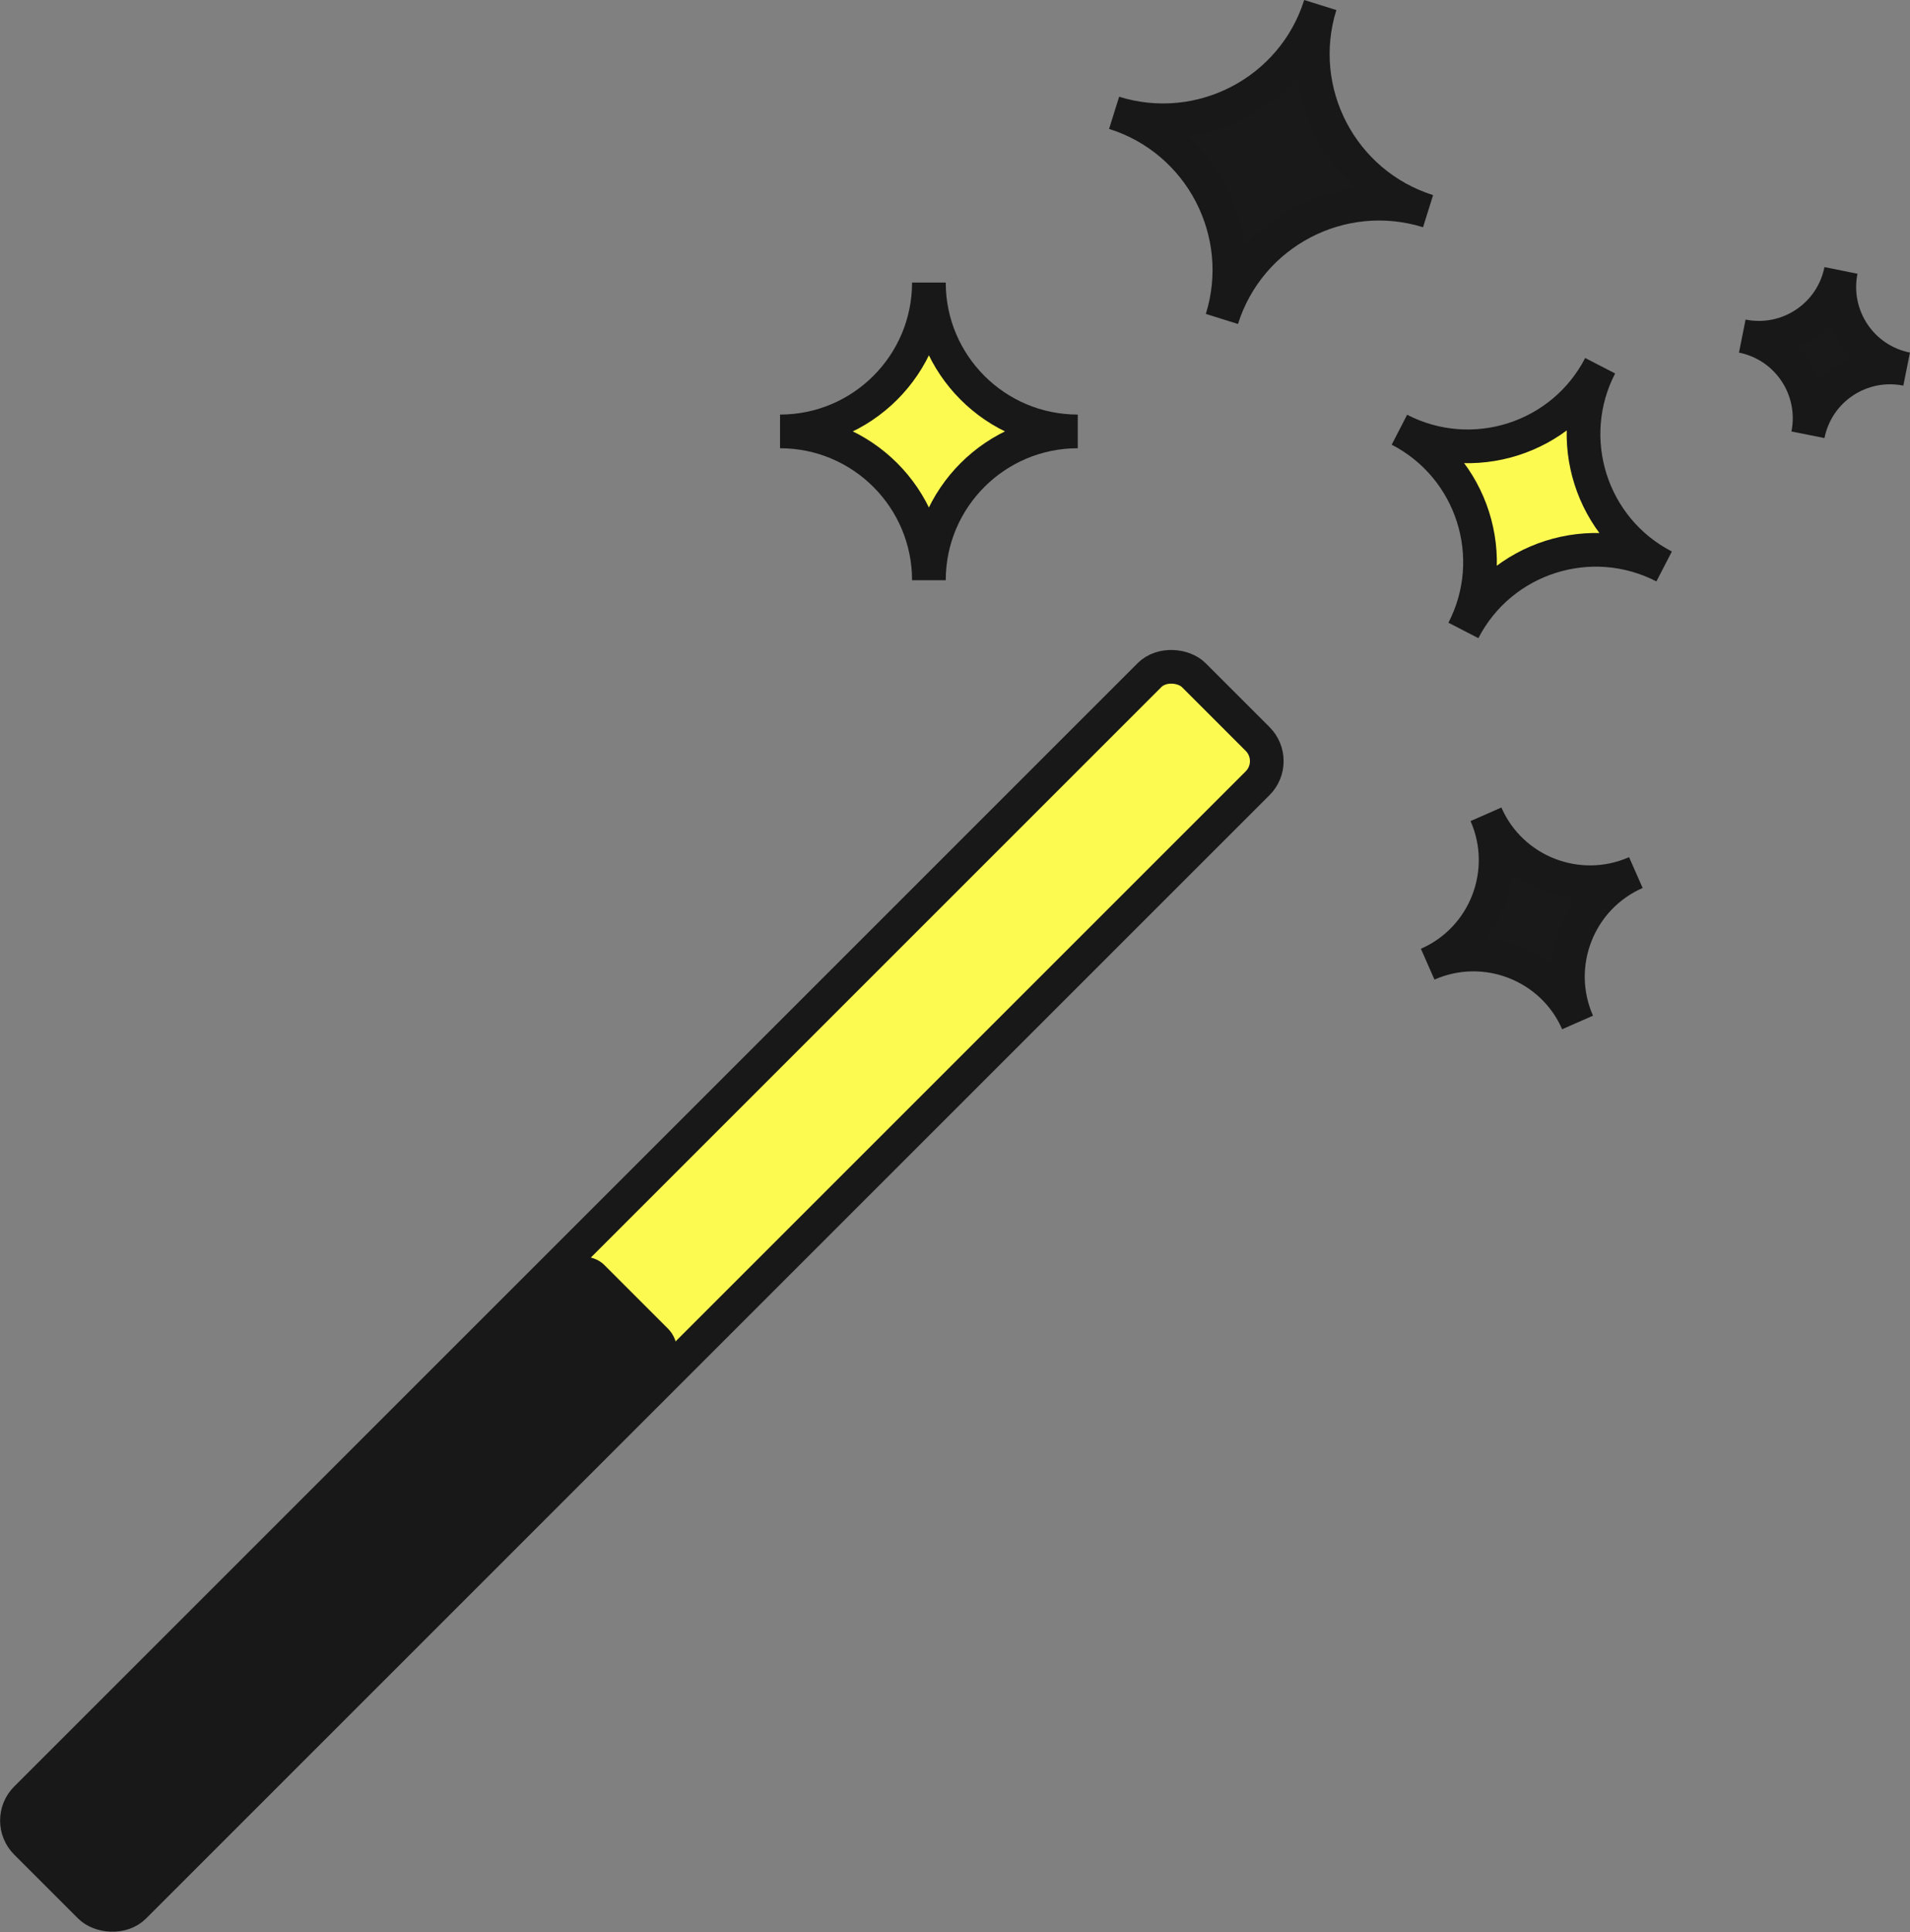
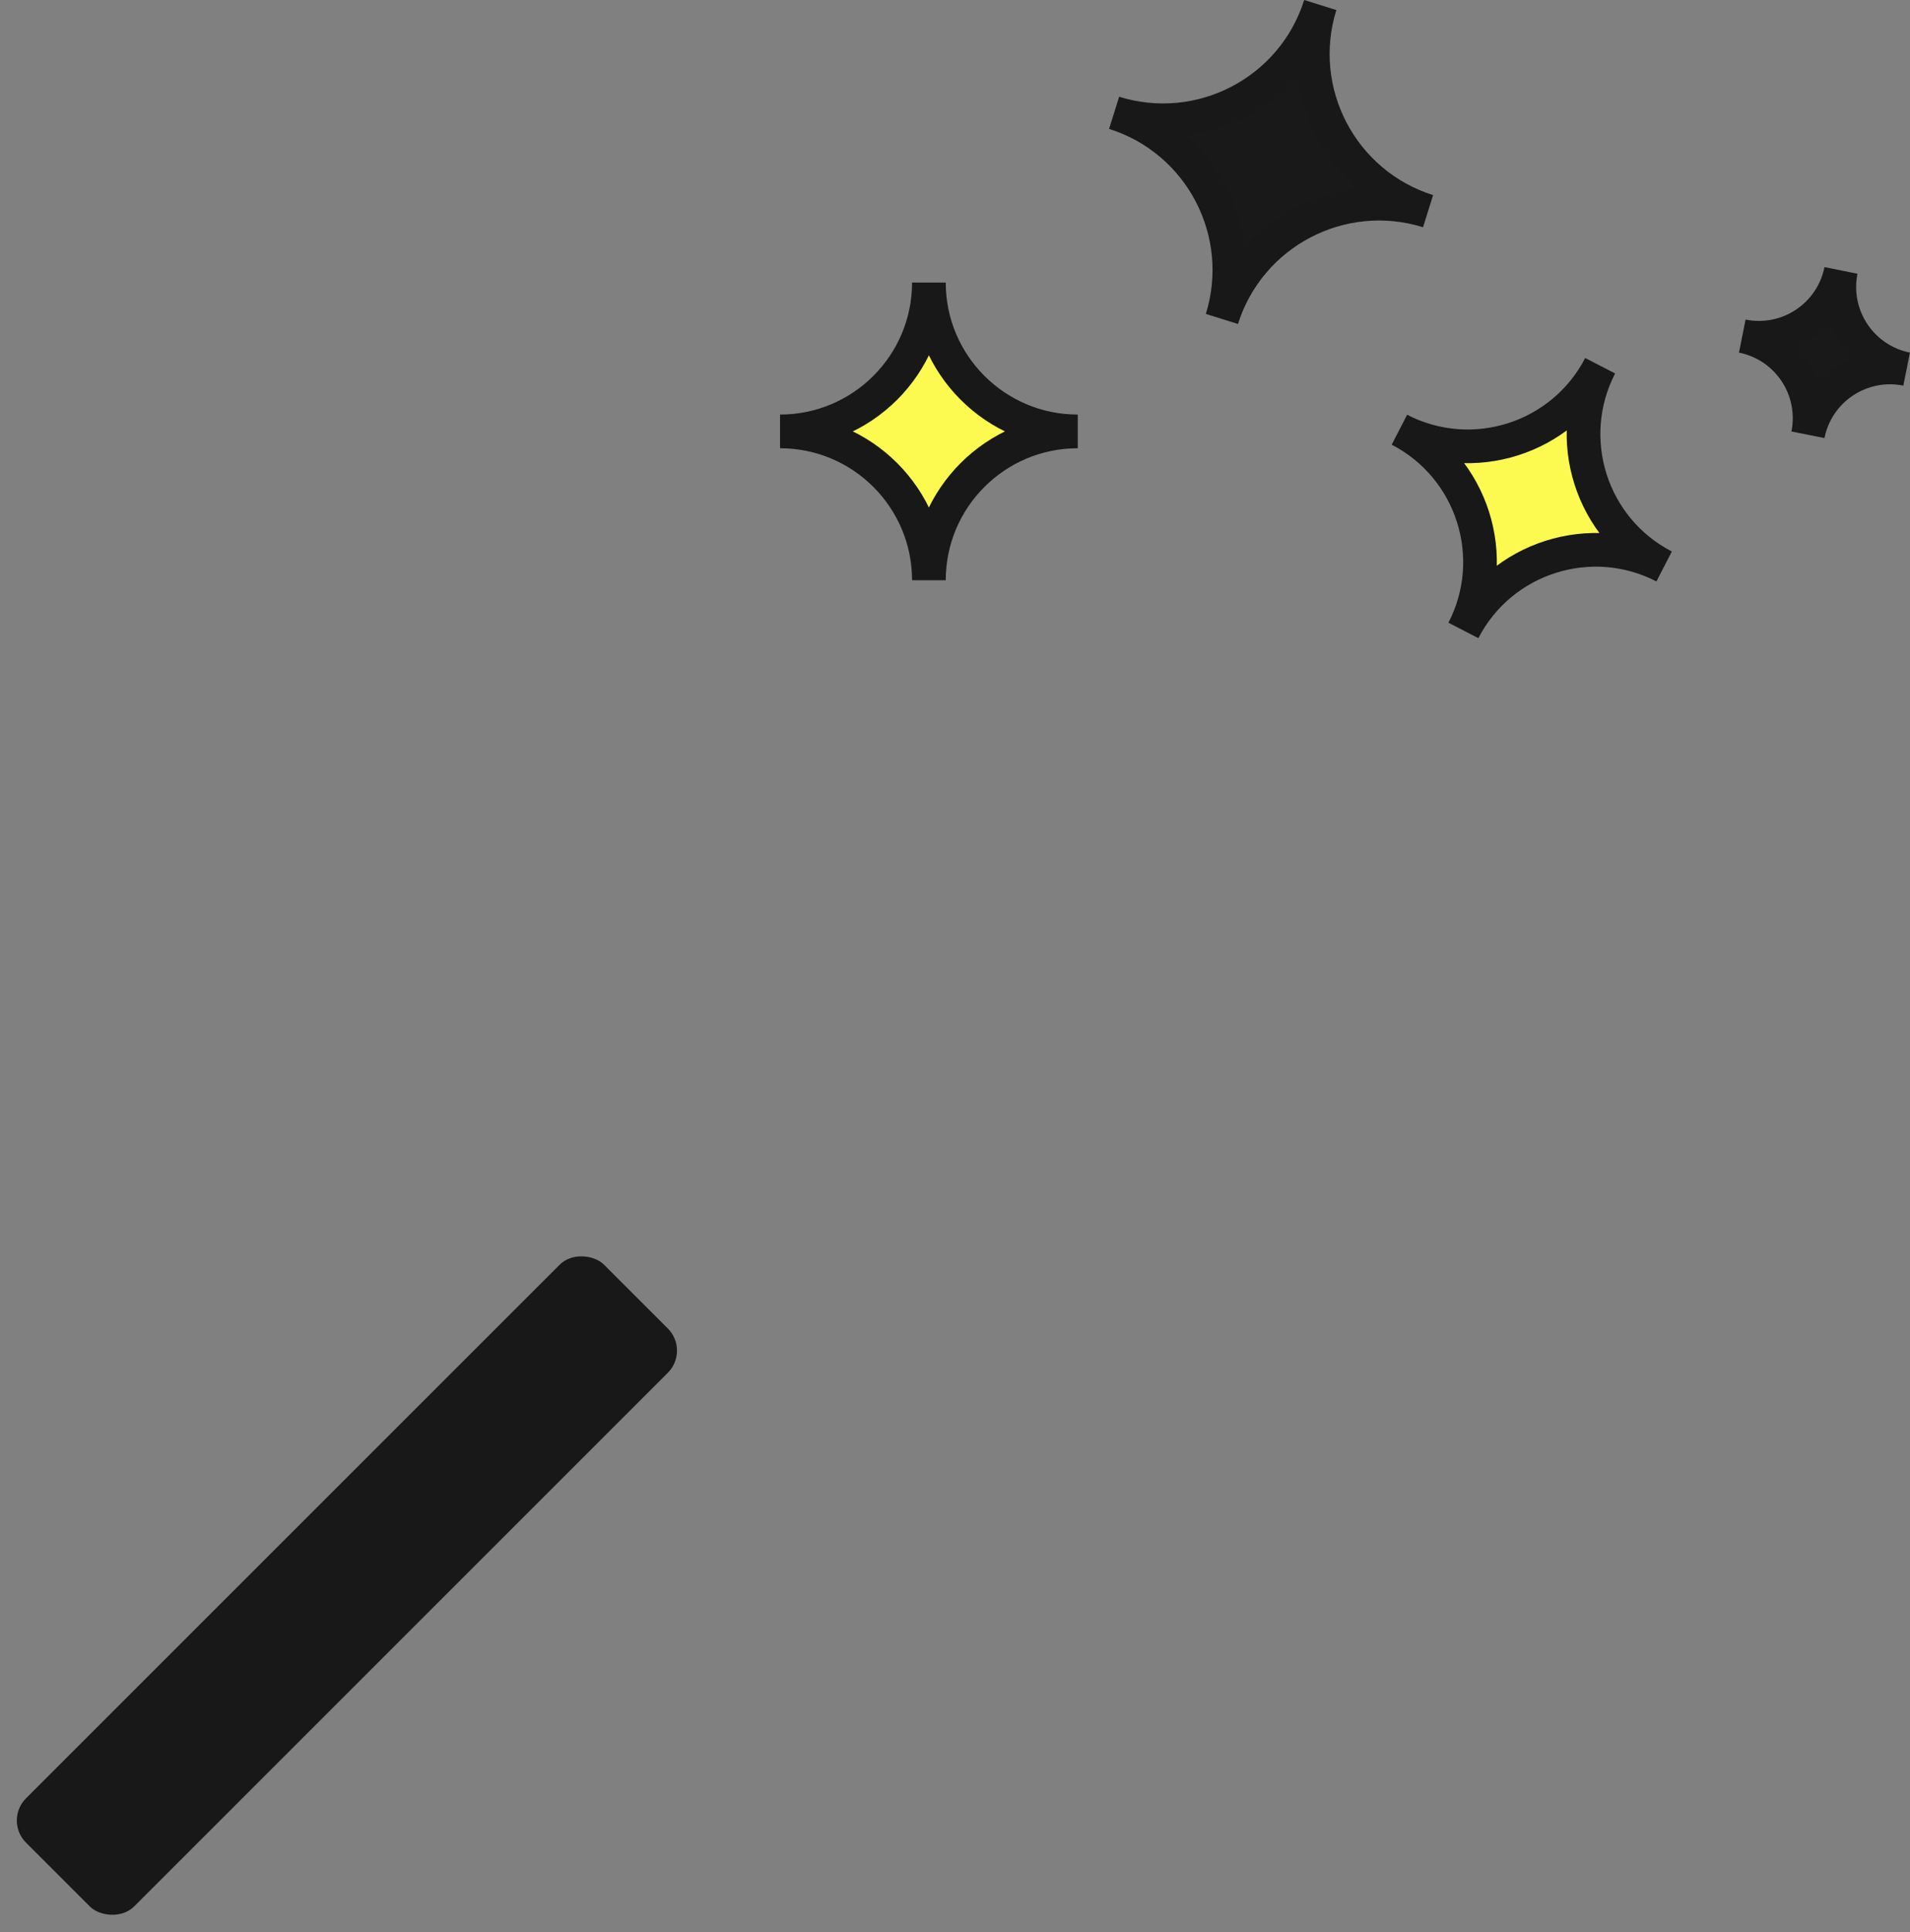
<svg xmlns="http://www.w3.org/2000/svg" id="Layer_2" data-name="Layer 2" viewBox="0 0 56.71 57.37">
  <rect x="0" y="0" width="56.71" height="57.37" fill="#808080" stroke="none" />
  <defs>
    <style>
      .cls-1 {
        fill: #fcf951;
      }

      .cls-1, .cls-2 {
        stroke: #181818;
        stroke-miterlimit: 10;
      }

      .cls-2 {
        fill: #191919;
      }

      .cls-3 {
        fill: #181818;
      }
    </style>
  </defs>
  <g id="Layer_1-2" data-name="Layer 1">
    <g>
-       <rect class="cls-1" x="-5.46" y="36.06" width="49.03" height="4.54" rx=".93" ry=".93" transform="translate(-21.52 24.7) rotate(-45)" />
      <rect class="cls-3" x="-1.84" y="44.81" width="24.27" height="4.54" rx=".93" ry=".93" transform="translate(-30.27 21.07) rotate(-45)" />
      <path class="cls-1" d="M27.58,8.39c0,2.44-1.98,4.42-4.42,4.42,2.44,0,4.42,1.98,4.42,4.42,0-2.44,1.98-4.42,4.42-4.42-2.44,0-4.42-1.98-4.42-4.42Z" />
      <path class="cls-1" d="M47.51,10.86c-1.12,2.17-3.79,3.02-5.96,1.9,2.17,1.12,3.02,3.79,1.9,5.96,1.12-2.17,3.79-3.02,5.96-1.9-2.17-1.12-3.02-3.79-1.9-5.96Z" />
-       <path class="cls-2" d="M48.57,25.91c-1.7.75-3.7-.02-4.45-1.73.75,1.7-.02,3.7-1.73,4.45,1.7-.75,3.7.02,4.45,1.73-.75-1.7.02-3.7,1.73-4.45Z" />
      <path class="cls-2" d="M54.66,8.03c-.27,1.35-1.58,2.22-2.93,1.95,1.35.27,2.22,1.58,1.95,2.93.27-1.35,1.58-2.22,2.93-1.95-1.35-.27-2.22-1.58-1.95-2.93Z" />
      <path class="cls-2" d="M39.2.15c-.81,2.57-3.55,4-6.12,3.2,2.57.81,4,3.55,3.2,6.12.81-2.57,3.55-4,6.12-3.2-2.57-.81-4-3.55-3.2-6.12Z" />
    </g>
  </g>
</svg>